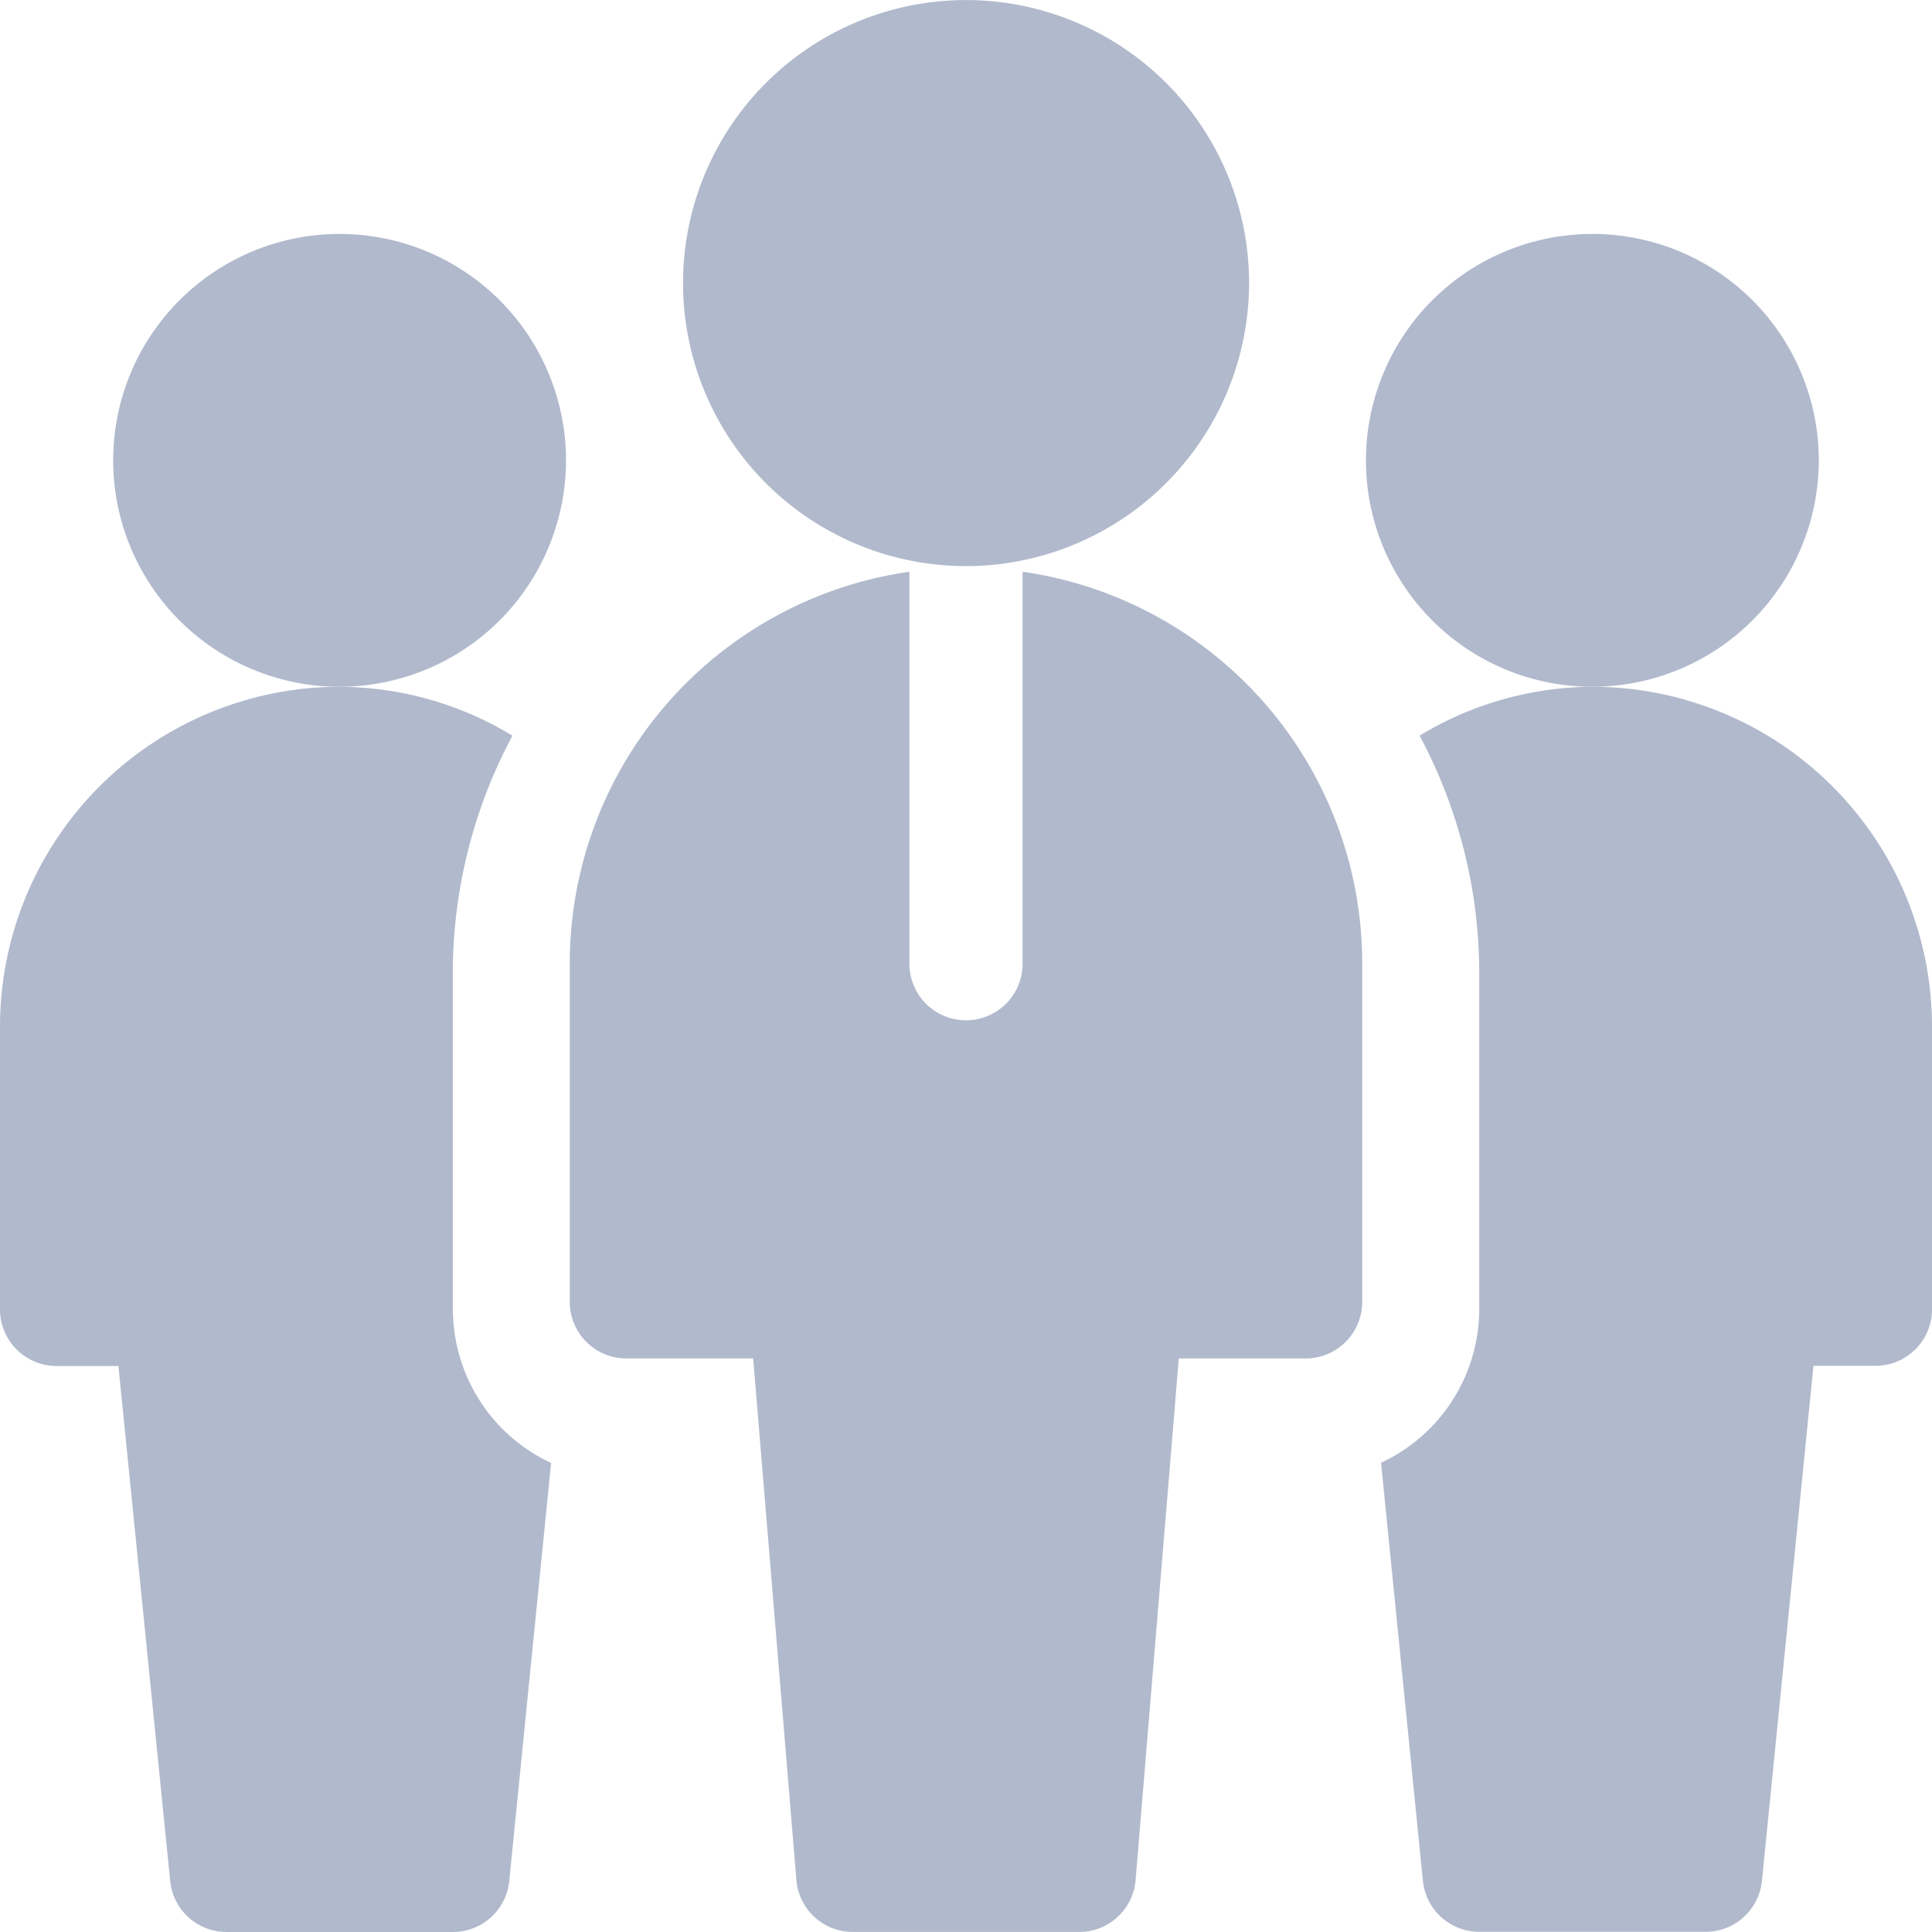
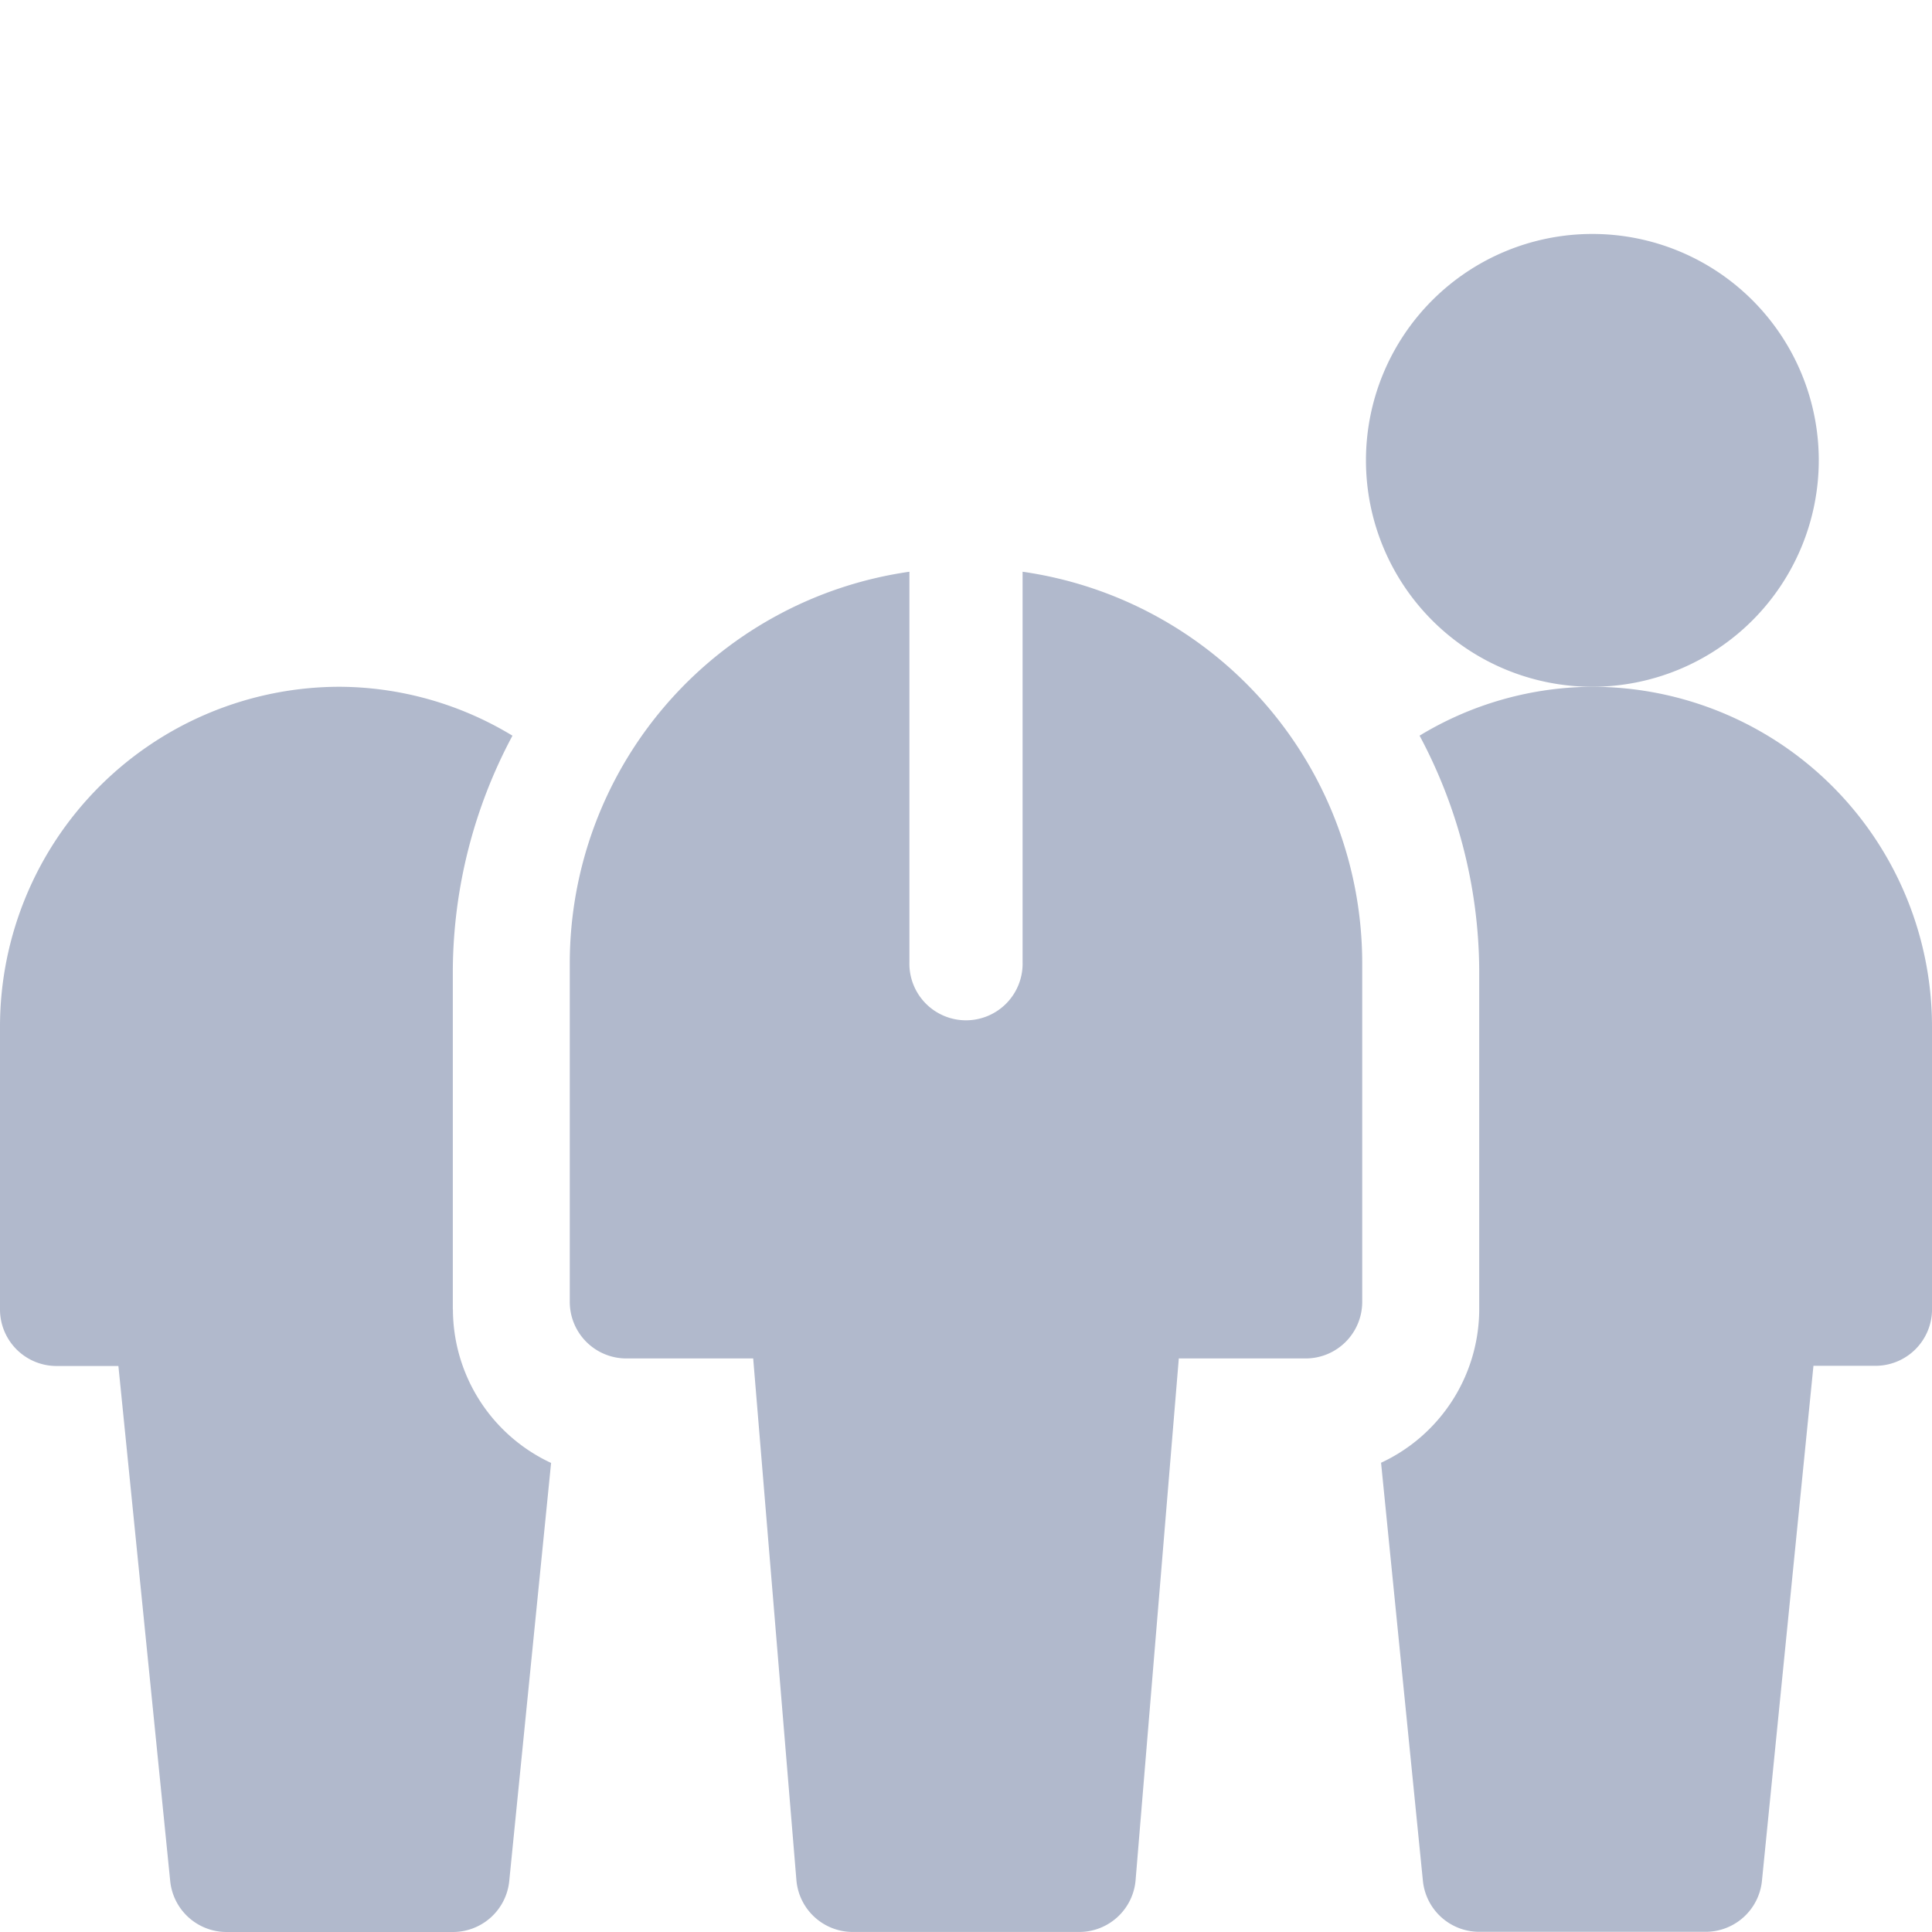
<svg xmlns="http://www.w3.org/2000/svg" id="team-leader" width="52.215" height="52.215" viewBox="0 0 52.215 52.215">
  <g id="Team_Leader_1_" transform="translate(3.059)">
    <g id="Group_176227" data-name="Group 176227" transform="translate(0 6.323)">
-       <path id="Path_67410" data-name="Path 67410" d="M36.119,74.238a6.119,6.119,0,1,1,6.119-6.119A6.125,6.125,0,0,1,36.119,74.238Z" transform="translate(-30 -62)" fill="#b1b9cc" />
-     </g>
+       </g>
    <g id="Group_176228" data-name="Group 176228" transform="translate(33.858 6.323)">
      <path id="Path_67411" data-name="Path 67411" d="M368.119,74.238a6.119,6.119,0,1,1,6.119-6.119A6.125,6.125,0,0,1,368.119,74.238Z" transform="translate(-362 -62)" fill="#b1b9cc" />
    </g>
    <g id="Group_176229" data-name="Group 176229" transform="translate(15.399)">
-       <path id="Path_67412" data-name="Path 67412" d="M188.649,15.3A7.649,7.649,0,1,1,196.3,7.649,7.658,7.658,0,0,1,188.649,15.3Z" transform="translate(-181)" fill="#b1b9cc" />
-     </g>
+       </g>
    <path id="Path_67413" data-name="Path 67413" d="M163.238,151.516V162.07a1.53,1.53,0,1,1-3.059,0V151.516A10.693,10.693,0,0,0,151,162.07v9.178a1.529,1.529,0,0,0,1.53,1.53h3.427l1.168,14.1a1.529,1.529,0,0,0,1.524,1.4h6.119a1.529,1.529,0,0,0,1.524-1.4l1.168-14.1h3.427a1.529,1.529,0,0,0,1.53-1.53V162.07A10.693,10.693,0,0,0,163.238,151.516Z" transform="translate(-138.66 -136.064)" fill="#b1b9cc" />
  </g>
  <path id="Path_67414" data-name="Path 67414" d="M12.238,198.827v-9.178a13.592,13.592,0,0,1,1.612-6.327A9.079,9.079,0,0,0,9.178,182,9.188,9.188,0,0,0,0,191.178v7.649a1.529,1.529,0,0,0,1.53,1.53H3.2L4.6,214.277a1.53,1.53,0,0,0,1.522,1.377h6.119a1.53,1.53,0,0,0,1.522-1.377l1.131-11.3a4.585,4.585,0,0,1-2.653-4.146Z" transform="translate(0 -163.439)" fill="#b1b9cc" />
  <path id="Path_67415" data-name="Path 67415" d="M380.877,191.178A9.188,9.188,0,0,0,371.7,182a9.079,9.079,0,0,0-4.672,1.321,13.592,13.592,0,0,1,1.612,6.327v9.178a4.585,4.585,0,0,1-2.653,4.146l1.131,11.3a1.53,1.53,0,0,0,1.522,1.377h6.119a1.53,1.53,0,0,0,1.522-1.377l1.392-13.92h1.675a1.529,1.529,0,0,0,1.53-1.53Z" transform="translate(-328.662 -163.439)" fill="#b1b9cc" />
</svg>